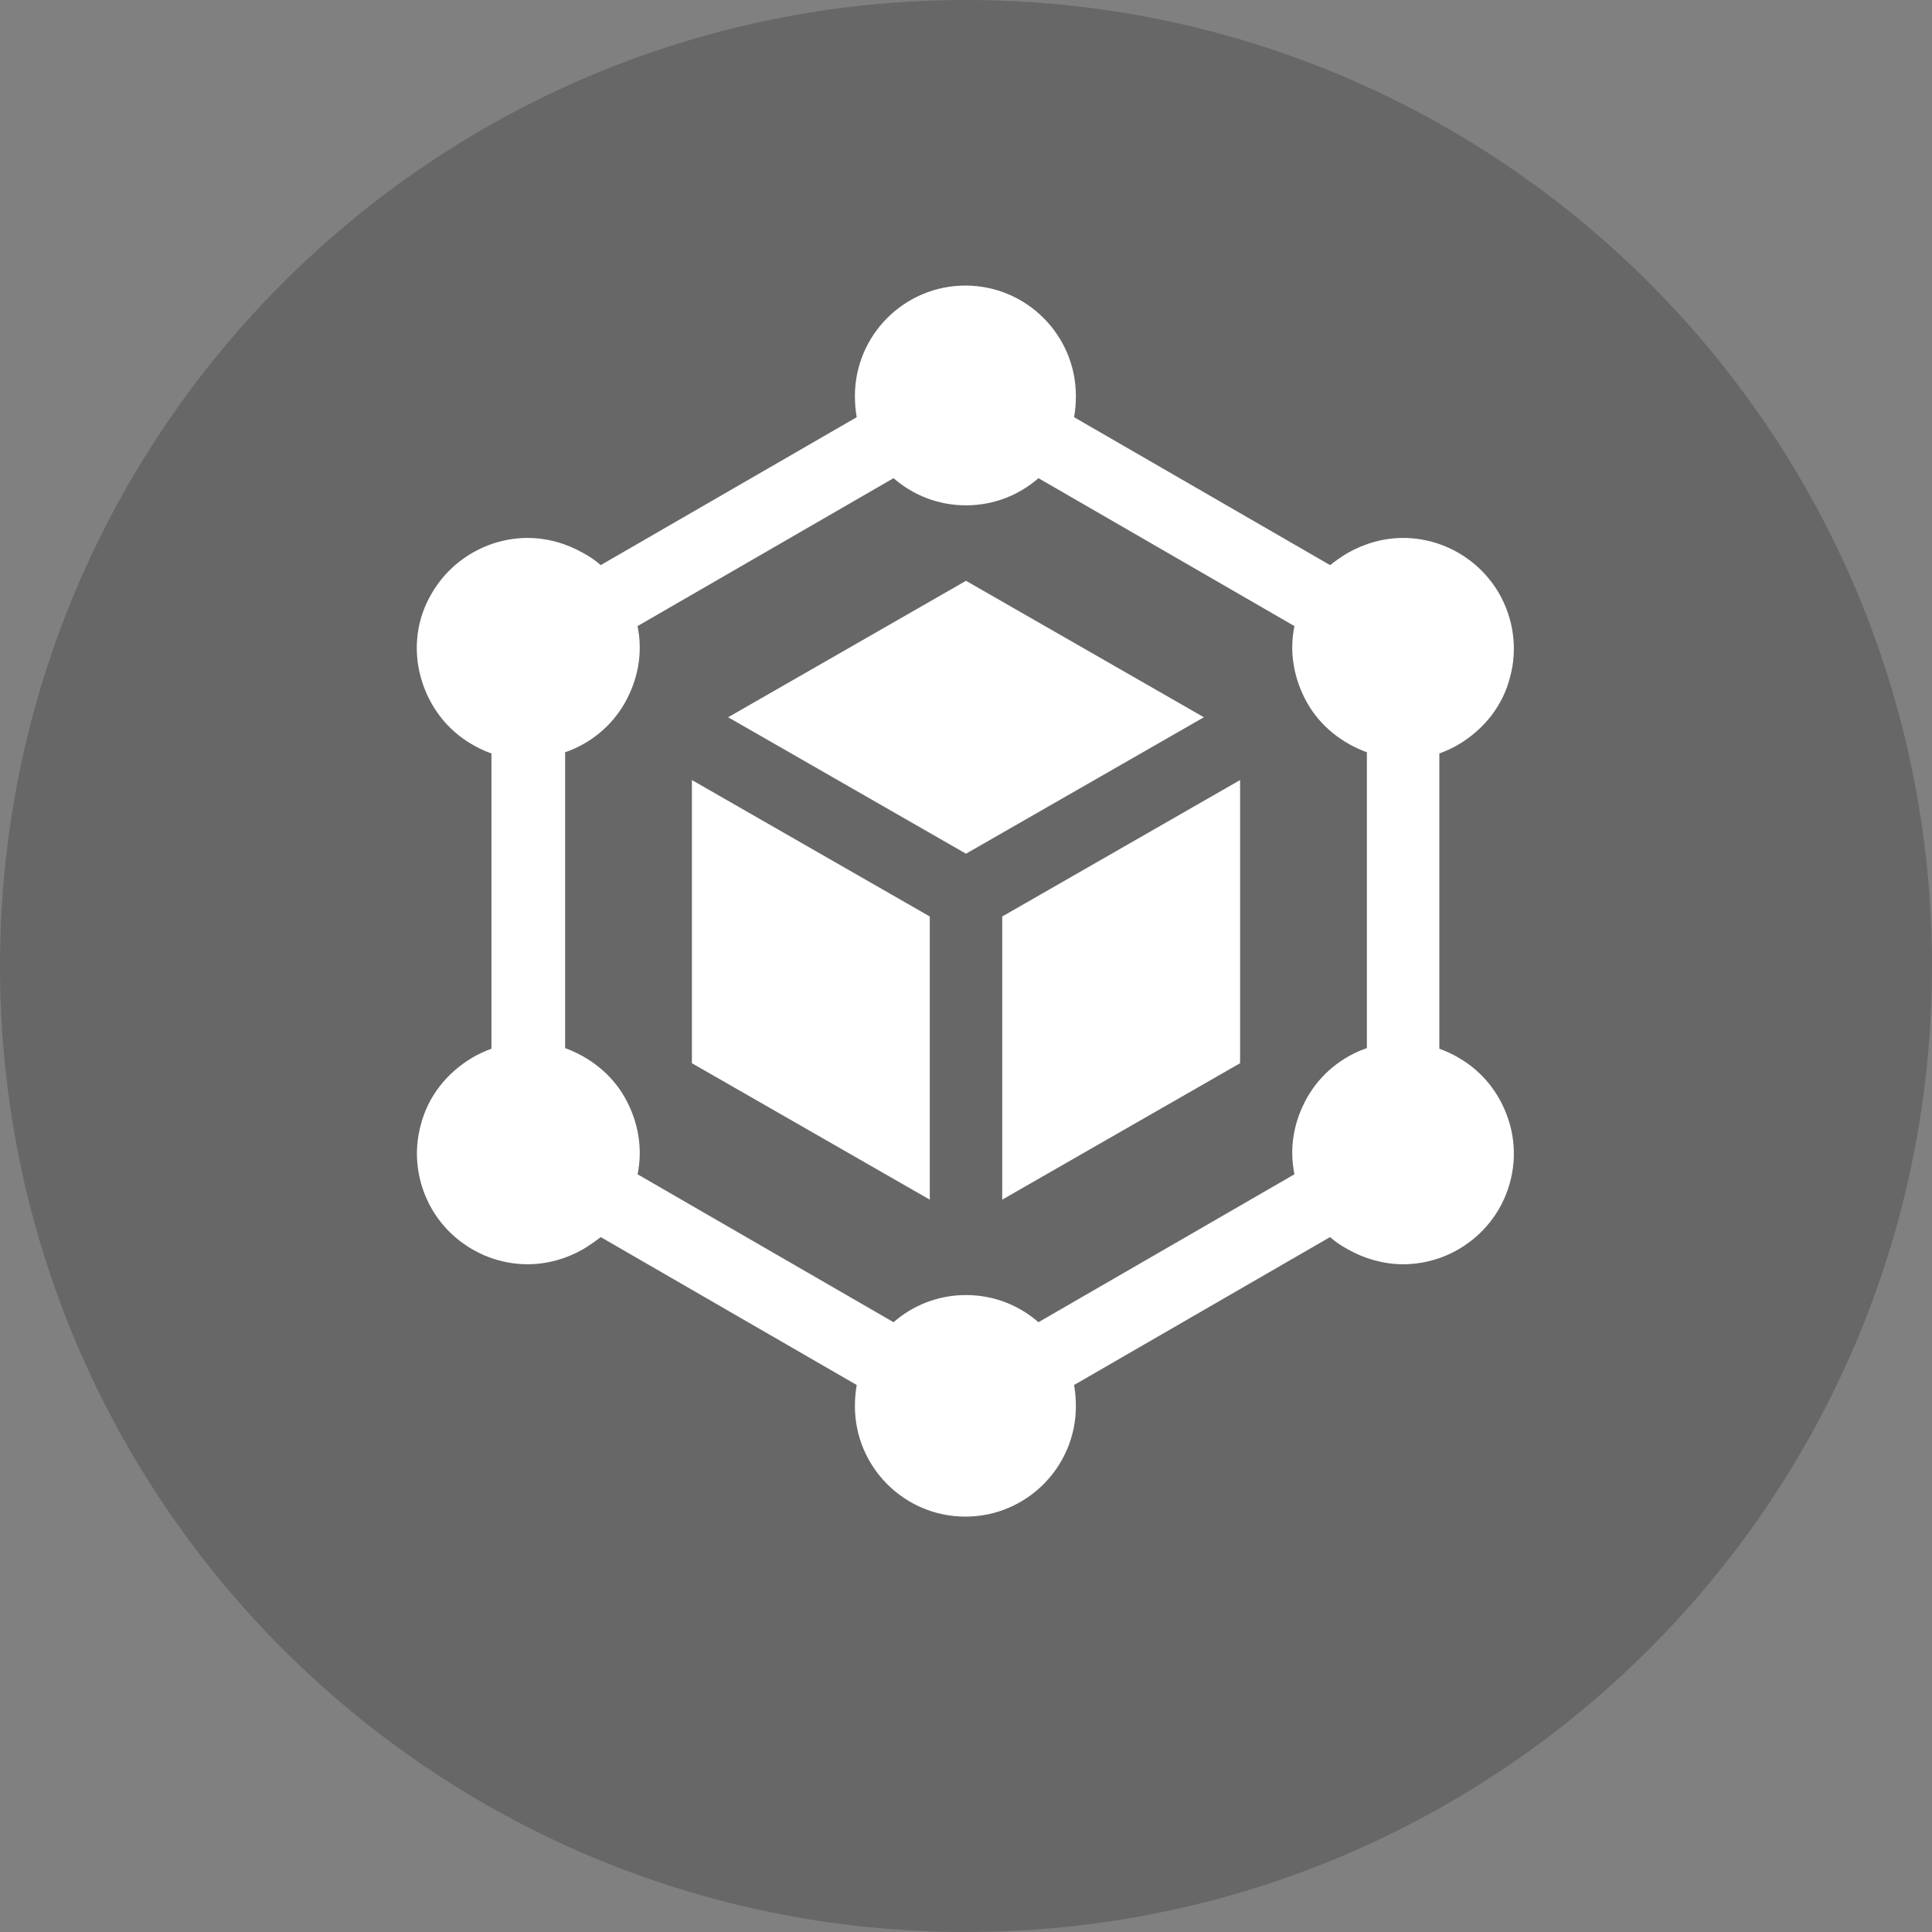
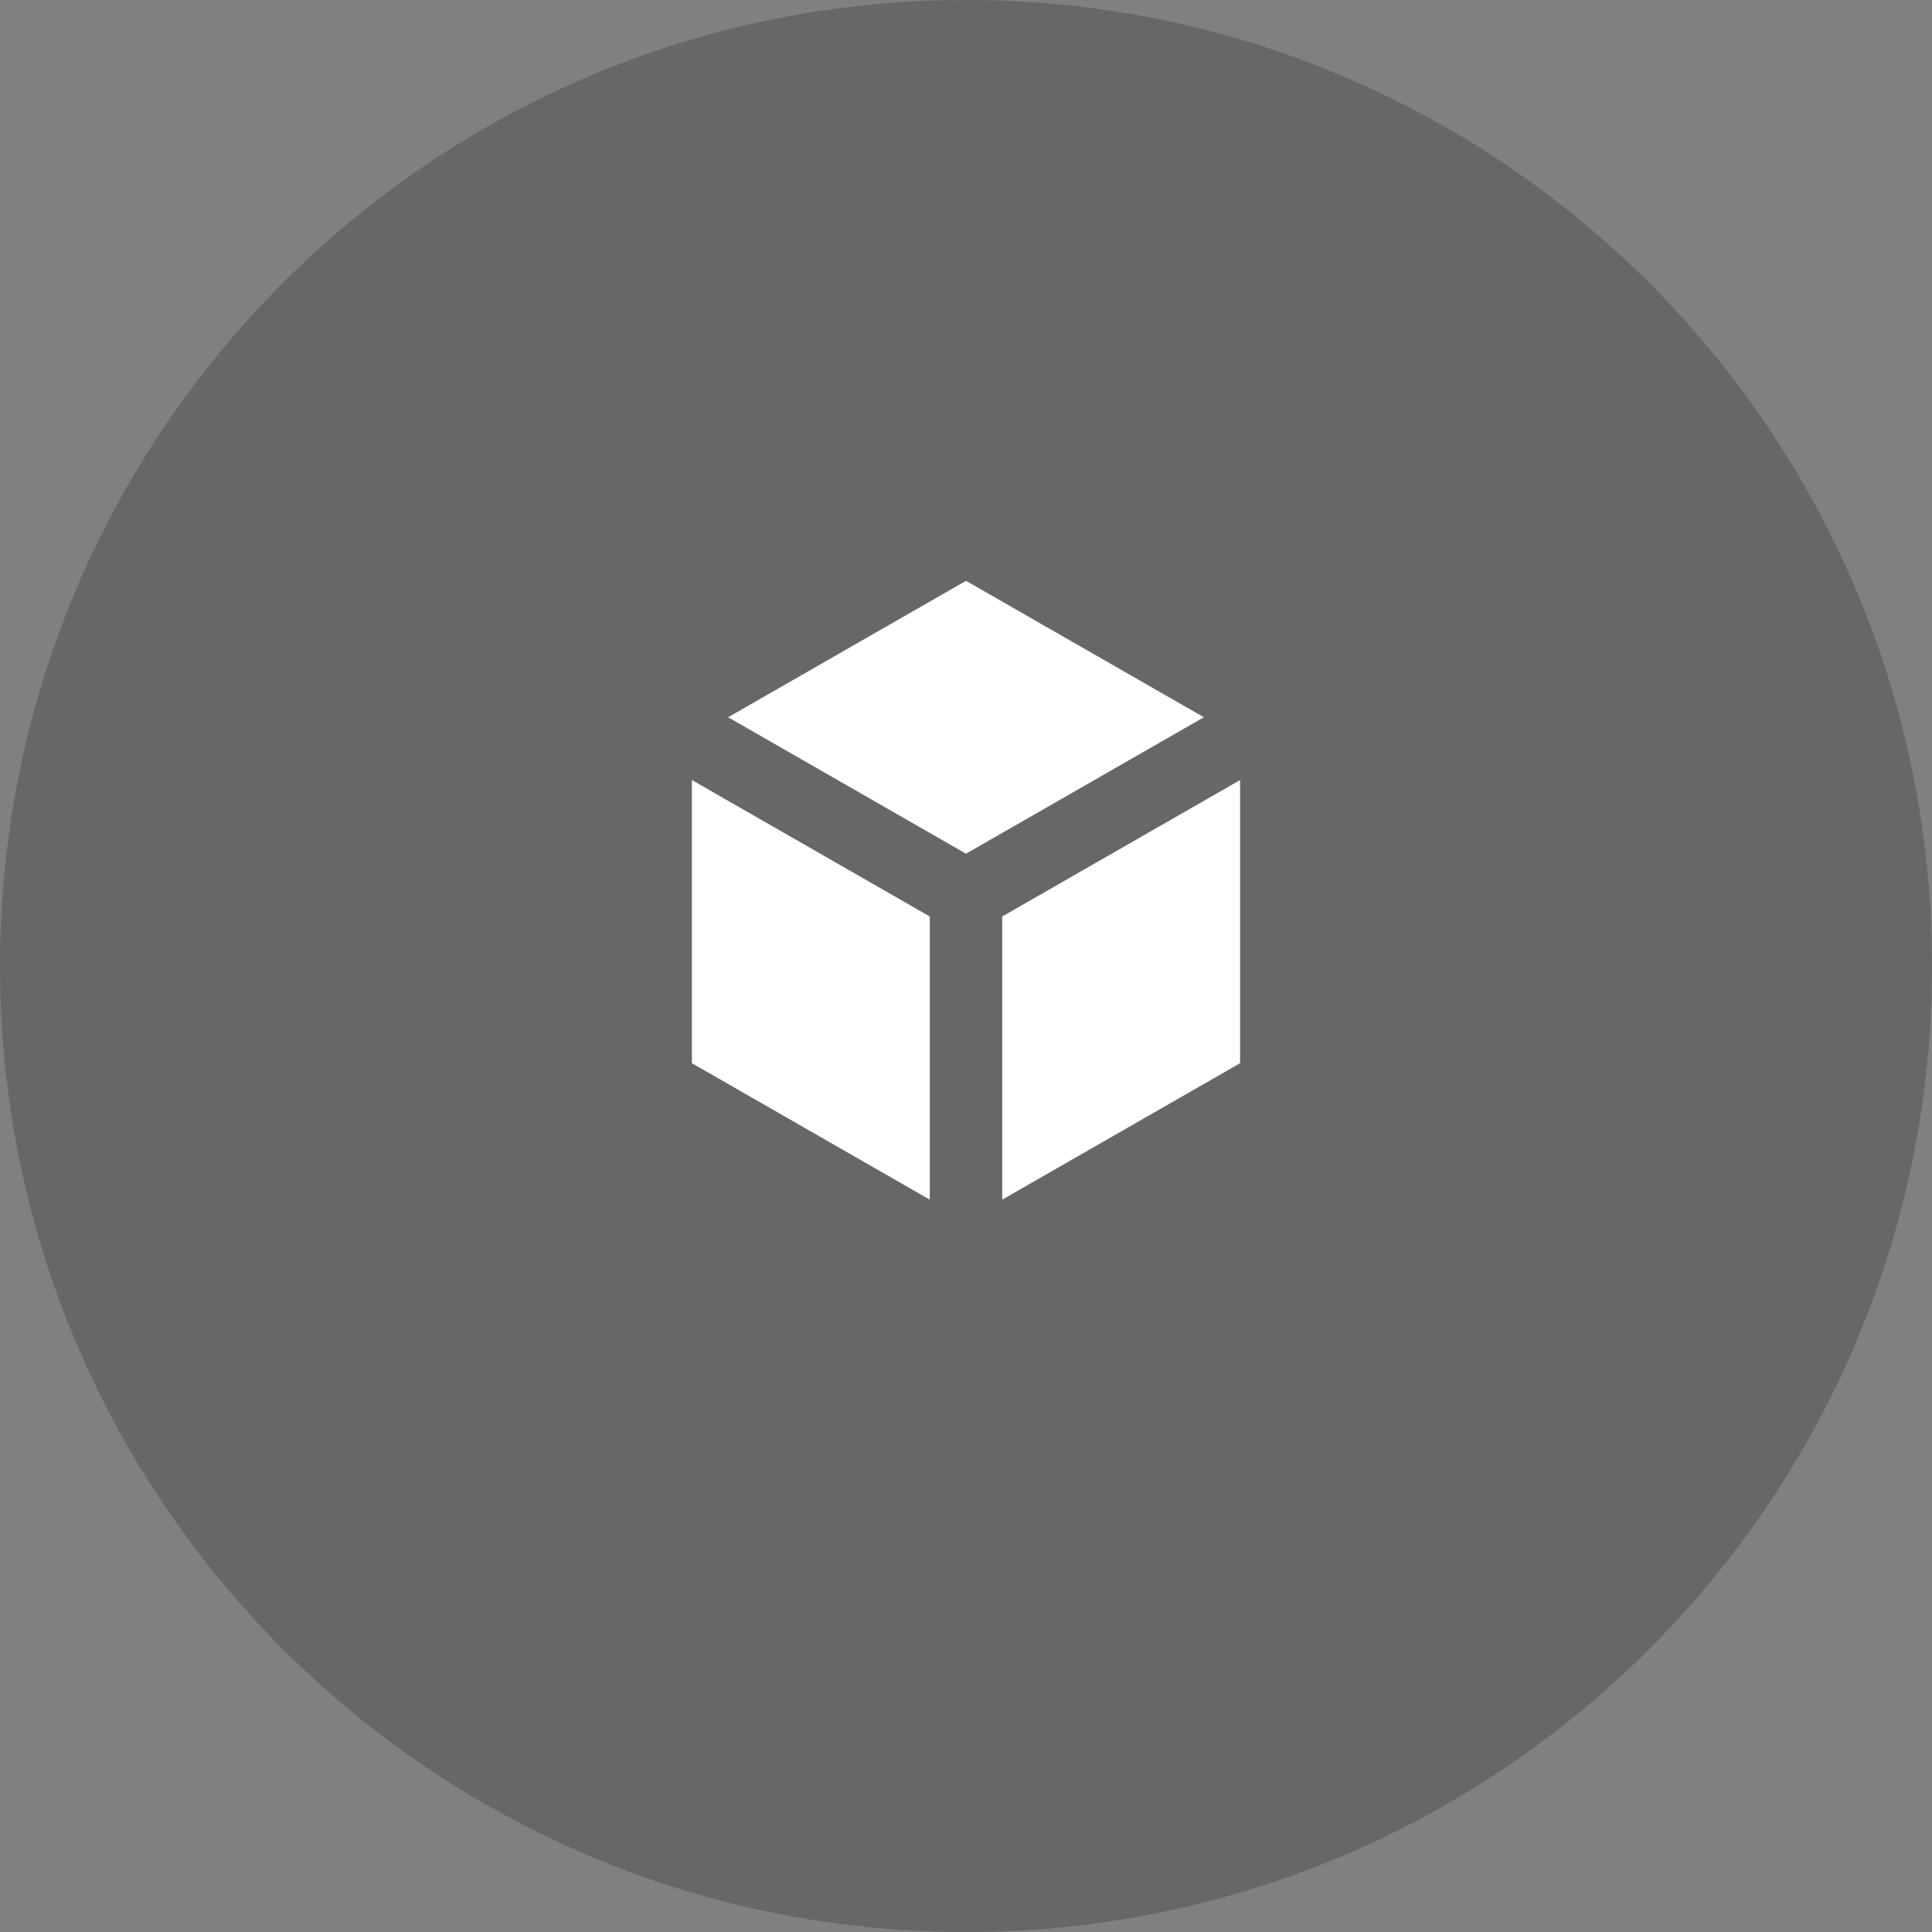
<svg xmlns="http://www.w3.org/2000/svg" id="Layer_1" version="1.1" viewBox="0 0 32 32">
  <rect x="0" y="0" width="32" height="32" fill="#808080" stroke="none" />
  <defs>
    <style>
      .st0 {
        fill: #fff;
      }

      .st1 {
        fill: #080808;
        fill-opacity: .2;
      }
    </style>
  </defs>
  <path class="st1" d="M16,0h0c8.84,0,16,7.16,16,16h0c0,8.84-7.16,16-16,16h0C7.16,32,0,24.84,0,16h0C0,7.16,7.16,0,16,0Z" />
  <g>
-     <path class="st0" d="M25.01,18.63c-.13-.47-.43-.87-.85-1.11-.1-.06-.21-.11-.32-.15v-4.89c.11-.04.22-.09.32-.15.42-.25.73-.64.85-1.11.13-.47.06-.97-.18-1.39-.33-.57-.94-.92-1.59-.92-.32,0-.64.09-.92.25-.1.06-.2.13-.29.2l-4.24-2.45c.02-.11.03-.23.03-.35,0-1.01-.82-1.83-1.83-1.83s-1.83.82-1.83,1.83c0,.12.01.24.03.35l-4.24,2.45c-.09-.08-.18-.14-.29-.2-.28-.16-.6-.25-.92-.25-.65,0-1.26.35-1.59.92-.25.42-.31.92-.18,1.39.13.47.43.87.85,1.11.1.06.21.11.32.15v4.89c-.11.04-.22.09-.32.15-.42.25-.73.64-.85,1.11-.13.47-.06.97.18,1.39.33.57.94.92,1.59.92.32,0,.64-.09.92-.25.1-.06.2-.13.29-.2l4.24,2.45c-.02.11-.03.23-.03.35,0,1.01.82,1.83,1.83,1.83s1.83-.82,1.83-1.83c0-.12-.01-.24-.03-.35l4.24-2.45c.09.08.18.14.29.2.28.16.6.25.92.25.65,0,1.26-.35,1.59-.92.24-.42.31-.92.18-1.39h0ZM16,21.45c-.46,0-.88.17-1.2.45l-4.24-2.45c.09-.43.01-.88-.21-1.27-.22-.39-.58-.67-.99-.82v-4.9c.41-.14.77-.43.99-.82.22-.39.3-.83.21-1.27l4.24-2.45c.32.28.74.45,1.2.45s.88-.17,1.2-.45l4.24,2.45c-.09.43-.01.88.21,1.27.22.39.58.67.99.82v4.9c-.41.14-.77.43-.99.82-.22.39-.3.83-.21,1.27l-4.24,2.45c-.32-.28-.74-.45-1.2-.45Z" />
    <path class="st0" d="M11.46,12.92v4.69l3.94,2.26v-4.69l-3.94-2.26Z" />
    <path class="st0" d="M19.94,11.88l-3.94-2.26-3.94,2.26,3.94,2.26,3.94-2.26Z" />
    <path class="st0" d="M20.54,12.92l-3.94,2.26v4.69l3.94-2.26v-4.69Z" />
  </g>
</svg>